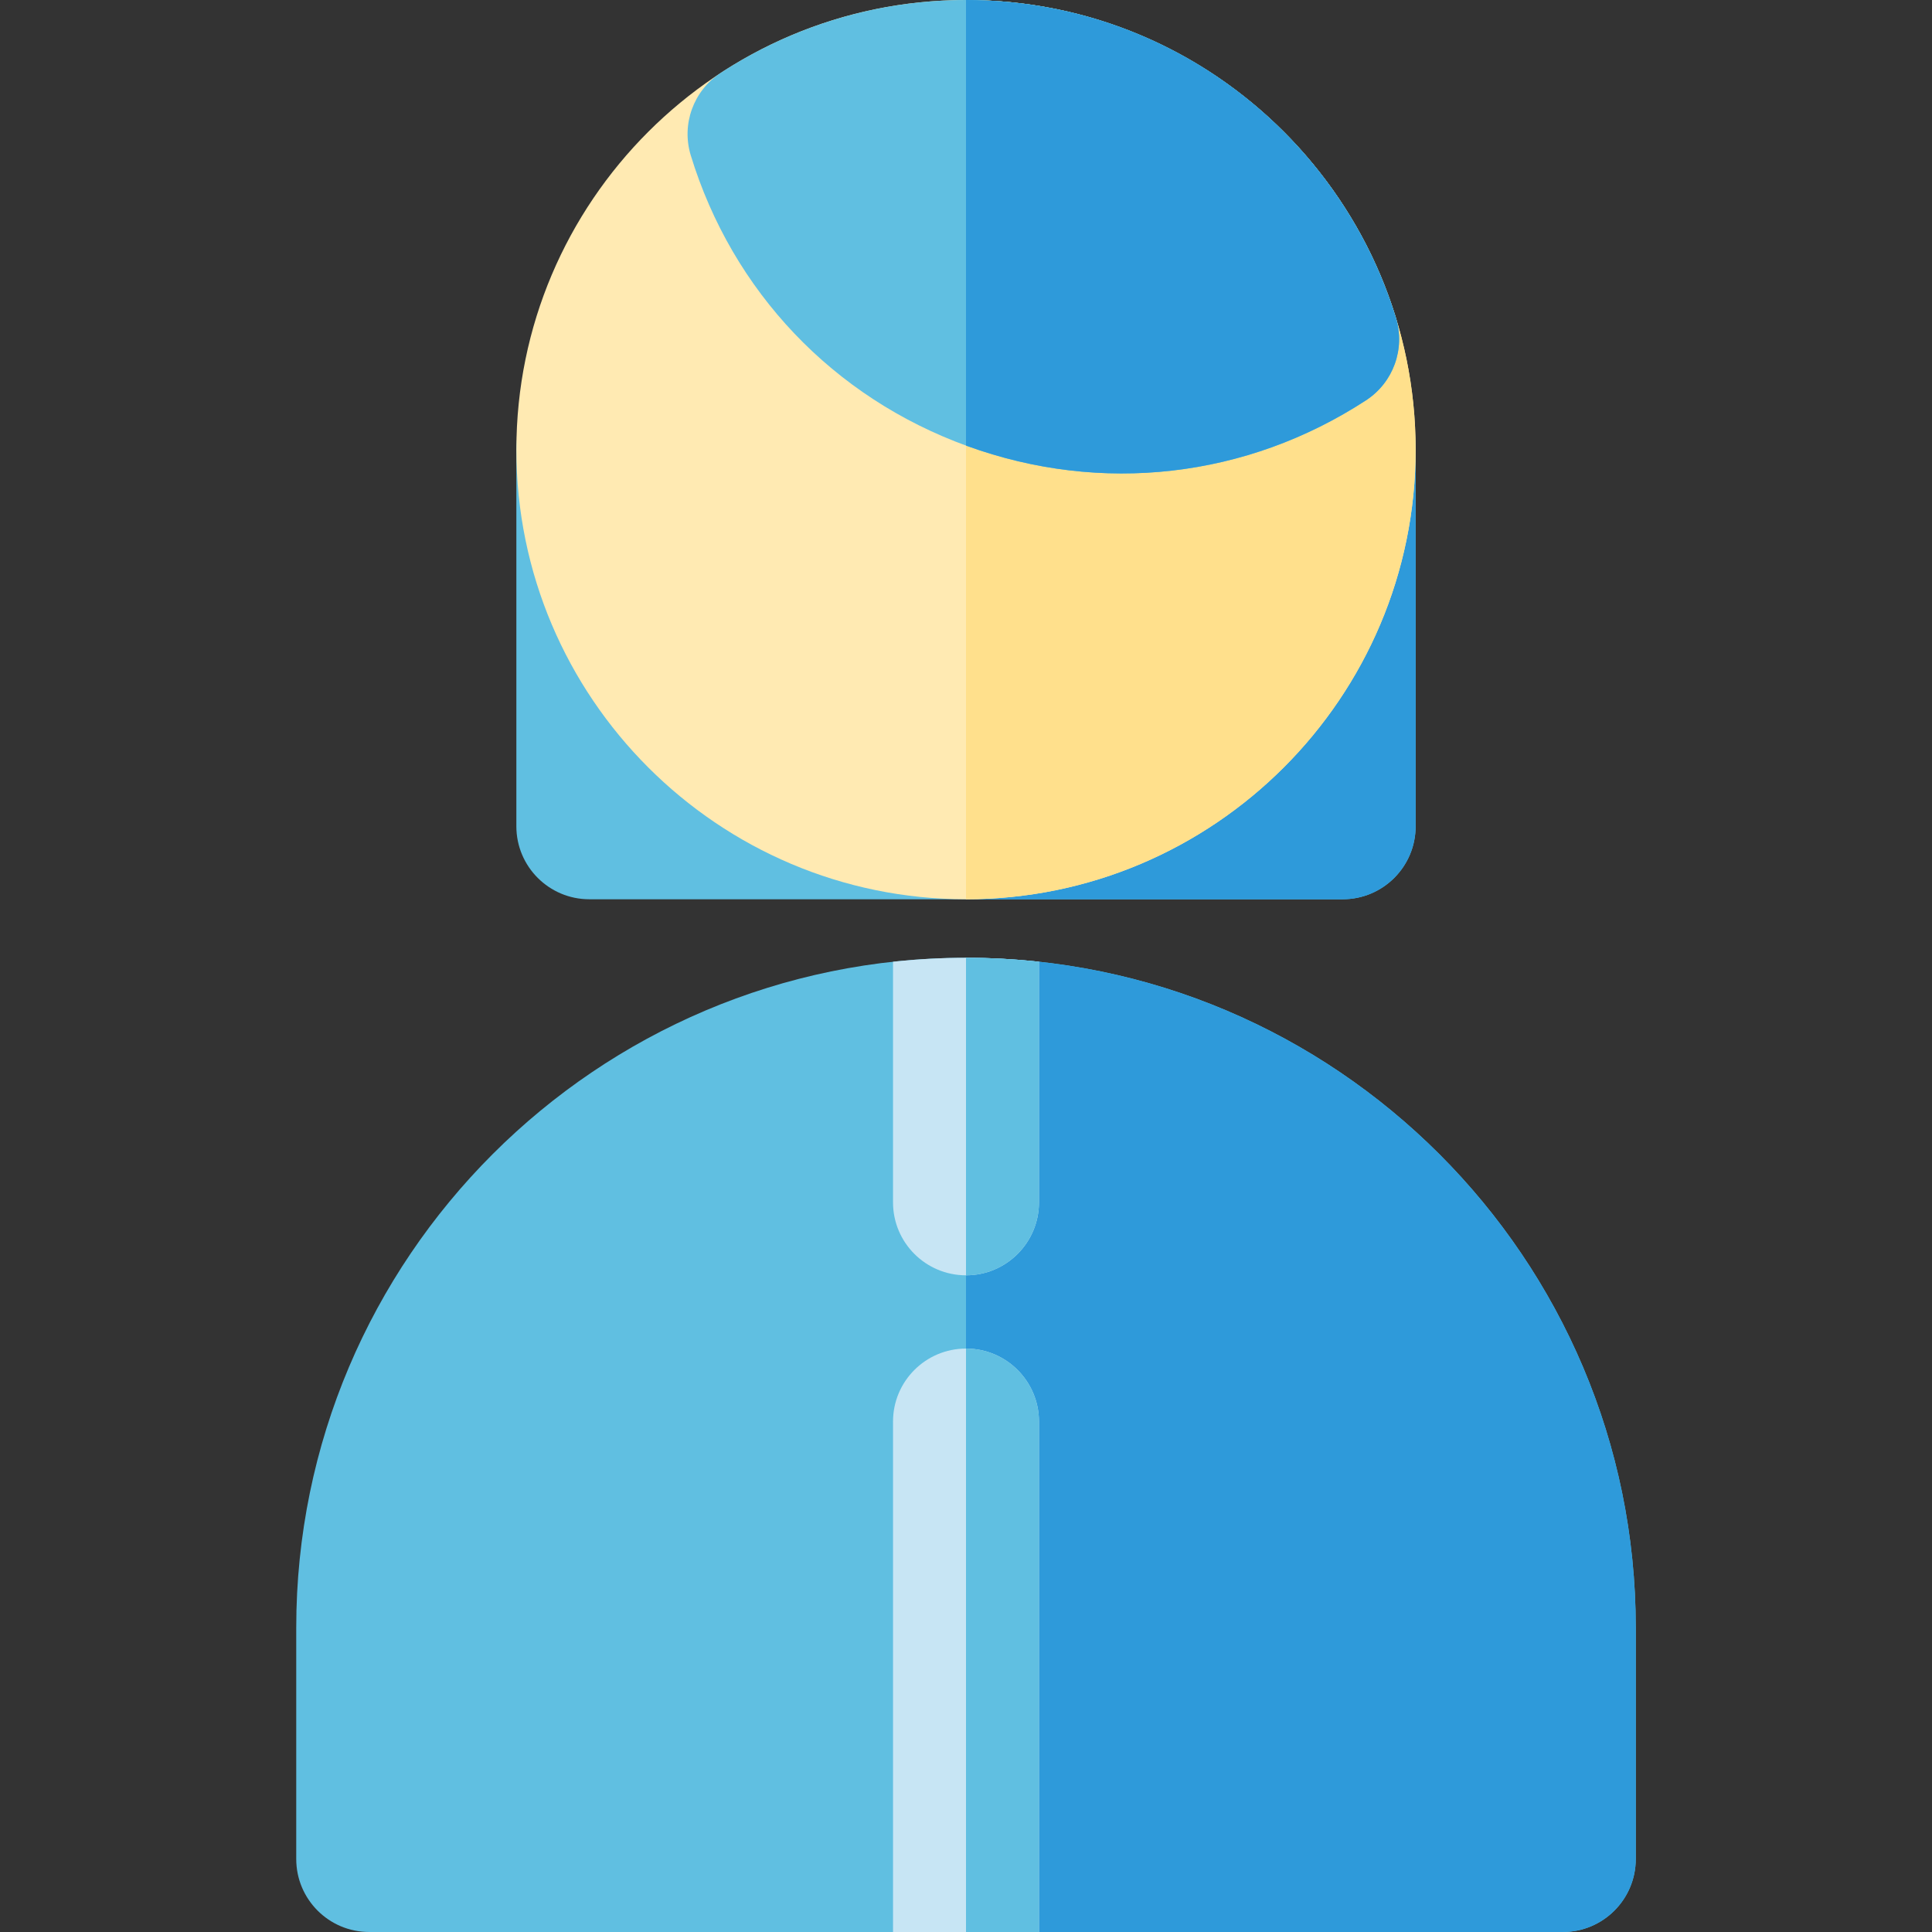
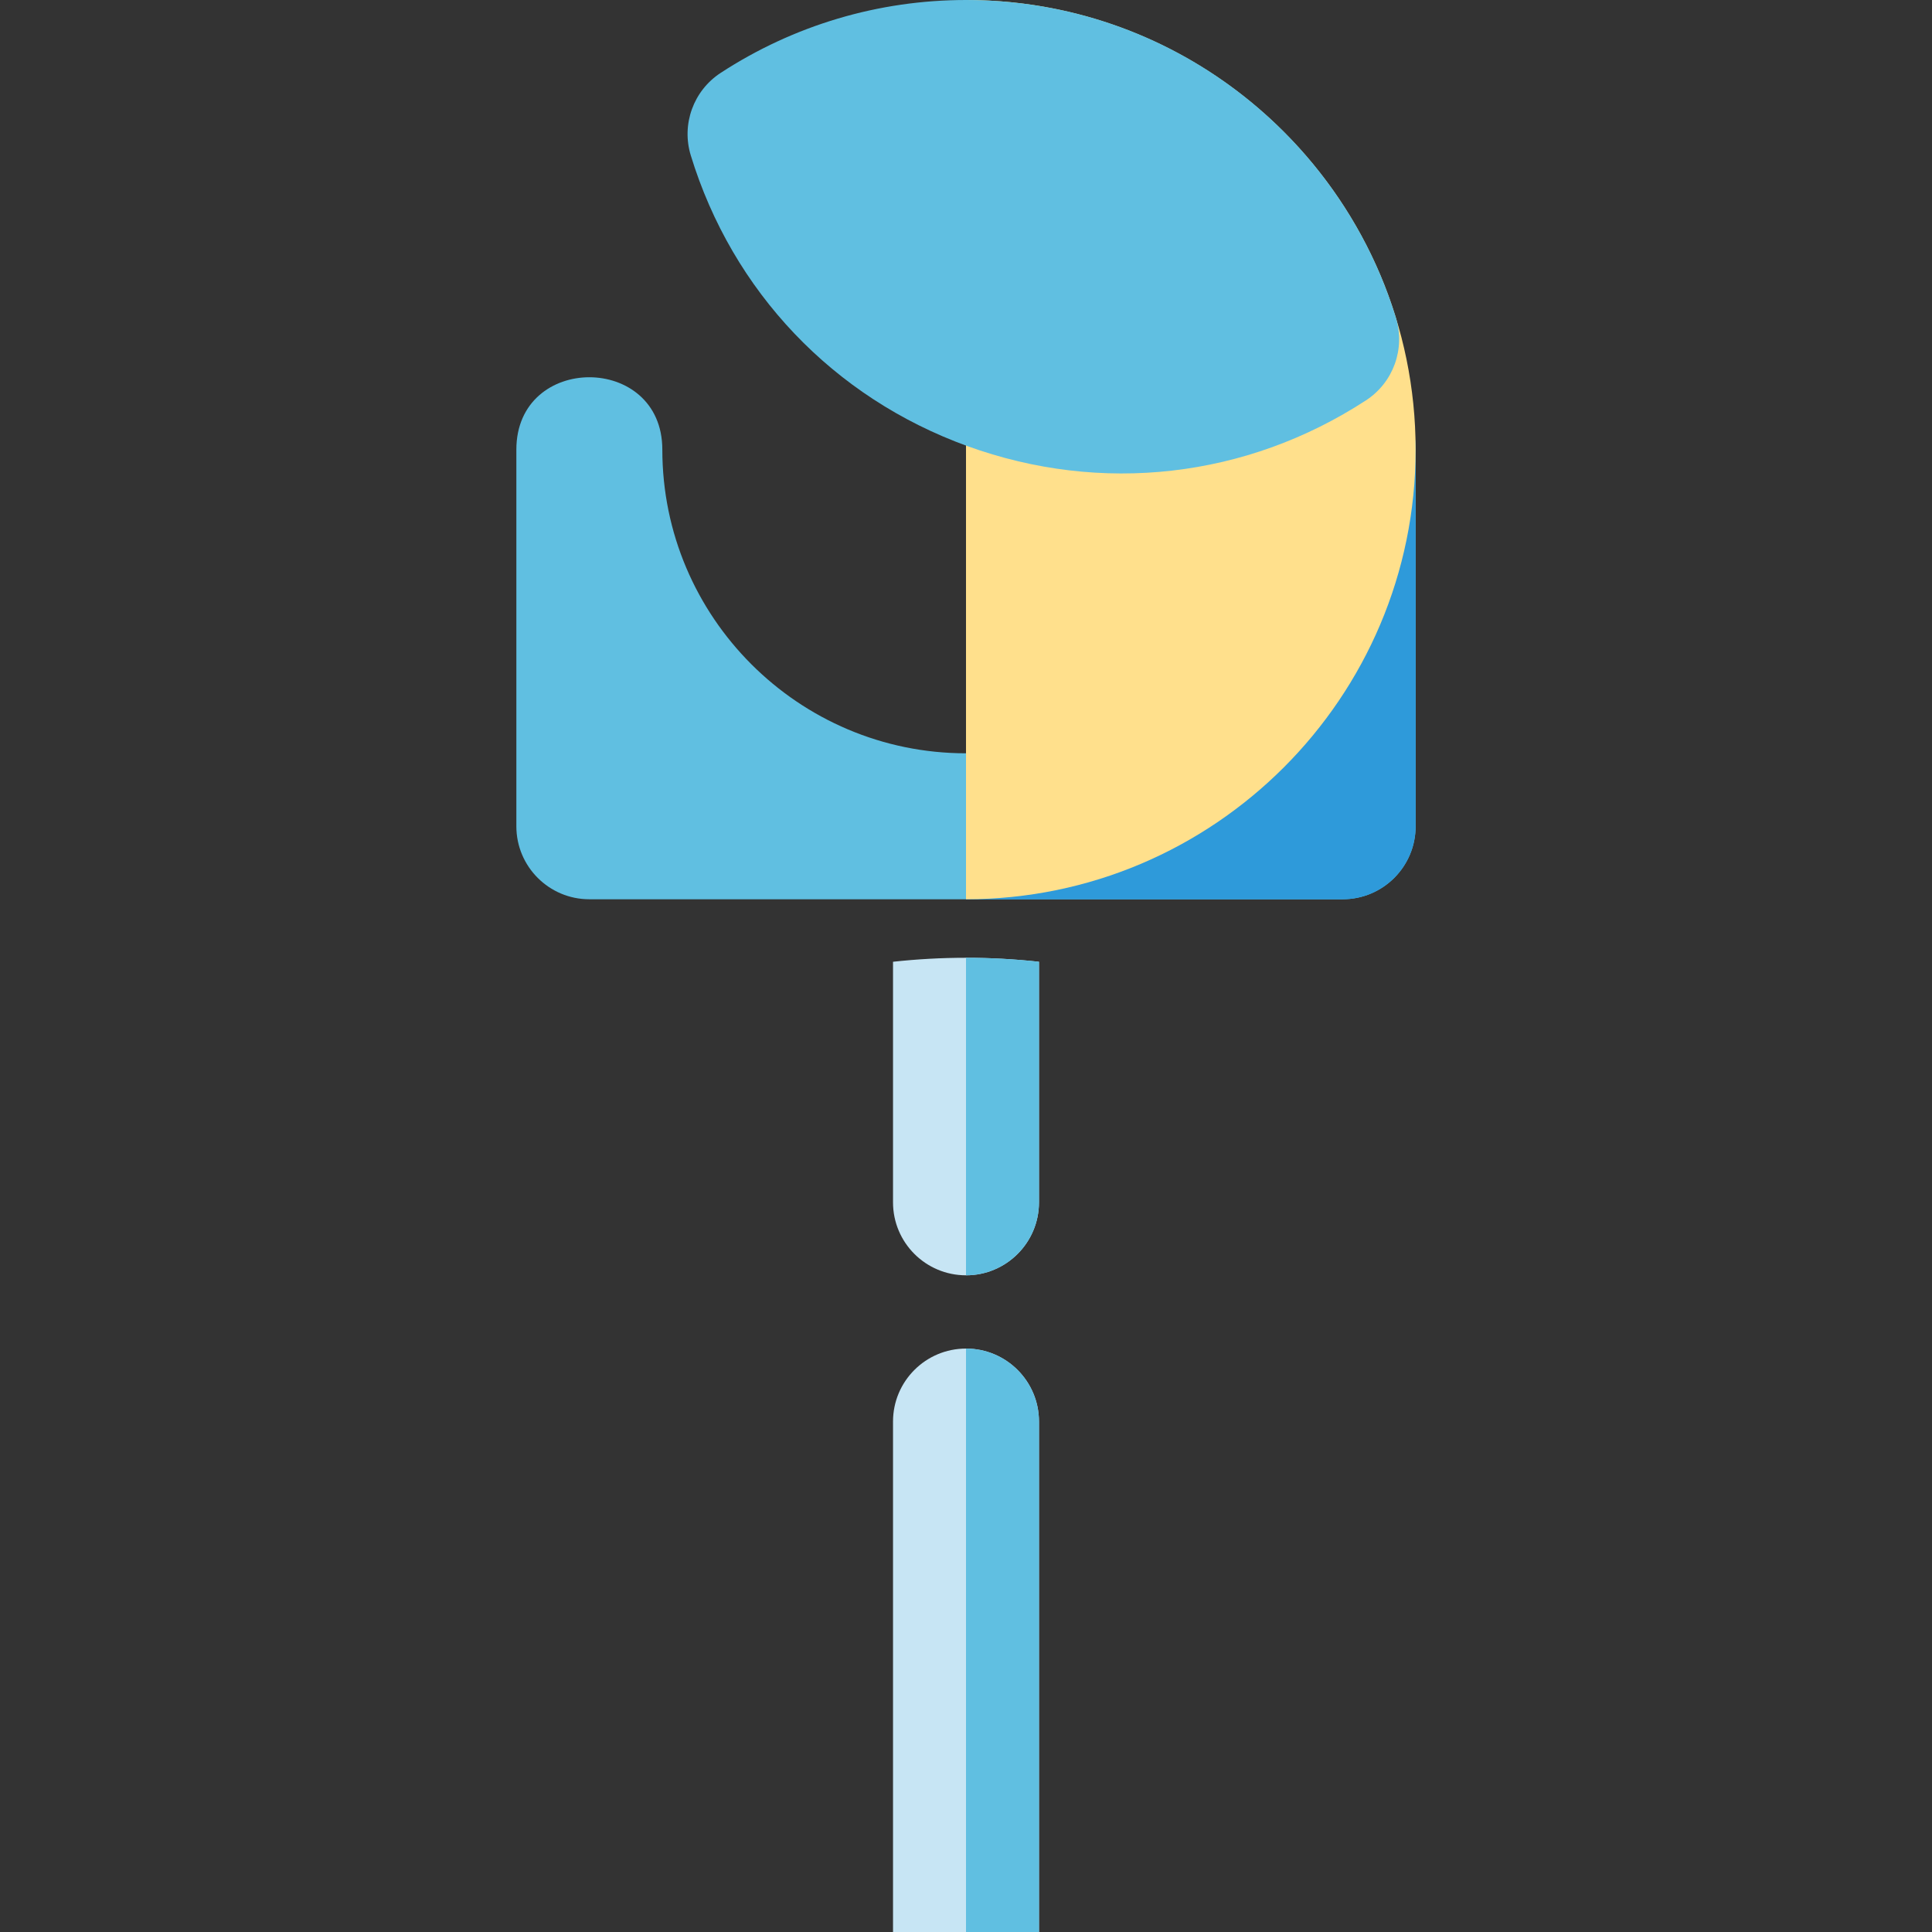
<svg xmlns="http://www.w3.org/2000/svg" version="1.1" id="Layer_1" x="0px" y="0px" viewBox="0 0 512.001 512.001" style="enable-background:new 0 0 512.001 512.001;" xml:space="preserve">
  <rect x="0" y="0" width="512.001" height="512.001" fill="#333333" stroke="none" />
-   <path style="fill:#60BFE1;" d="M414.153,512H97.848c-10.682,0-19.342-8.66-19.342-19.342v-61.345  c0-97.871,79.624-177.495,177.495-177.495s177.495,79.624,177.495,177.495v61.345C433.495,503.34,424.835,512,414.153,512z" />
-   <path style="fill:#2E9ADA;" d="M256.001,253.819v258.182h158.153c10.682,0,19.342-8.66,19.342-19.342v-61.345  C433.495,333.443,353.87,253.819,256.001,253.819z" />
  <g>
    <path style="fill:#C7E5F4;" d="M256.001,337.97c10.682,0,19.342-8.66,19.342-19.342v-63.752   c-6.355-0.692-12.806-1.057-19.342-1.057c-6.536,0-12.988,0.366-19.342,1.057v63.752C236.659,329.31,245.317,337.97,256.001,337.97   z" />
    <path style="fill:#C7E5F4;" d="M275.343,512V376.728c0-10.682-8.66-19.342-19.342-19.342c-10.682,0-19.342,8.66-19.342,19.342V512   H275.343z" />
  </g>
  <g>
    <path style="fill:#60BFE1;" d="M256.001,253.819v84.152c10.682,0,19.342-8.66,19.342-19.342v-63.752   C268.987,254.184,262.536,253.819,256.001,253.819z" />
    <path style="fill:#60BFE1;" d="M275.343,376.728c0-10.682-8.66-19.342-19.342-19.342V512h19.342V376.728z" />
    <path style="fill:#60BFE1;" d="M336.477,119.156c0,44.375-36.101,80.476-80.476,80.476s-80.476-36.101-80.476-80.476   c0-25.559-38.684-25.586-38.684,0v99.818c0,10.682,8.66,19.342,19.342,19.342h99.818h99.818c10.682,0,19.342-8.66,19.342-19.342   v-99.818C375.161,93.598,336.477,93.572,336.477,119.156z" />
  </g>
  <path style="fill:#2E9ADA;" d="M336.477,119.156c0,44.375-36.101,80.476-80.476,80.476v38.684h99.818  c10.682,0,19.342-8.66,19.342-19.342v-99.818C375.161,93.598,336.477,93.572,336.477,119.156z" />
-   <path style="fill:#FFEAB2;" d="M256.001,238.314c-65.703,0-119.156-53.454-119.156-119.158C136.843,53.454,190.297,0,256.001,0  s119.156,53.454,119.156,119.156C375.157,184.86,321.703,238.314,256.001,238.314z" />
  <path style="fill:#FFE08C;" d="M256.001,0v238.314c65.703,0,119.156-53.454,119.156-119.158C375.157,53.454,321.703,0,256.001,0z" />
  <path style="fill:#60BFE1;" d="M256.354,118.216c-35.526-12.879-62.24-40.958-73.291-77.037c-2.525-8.241,0.708-17.158,7.926-21.866  C210.362,6.678,232.843,0,256.001,0c54.537,0,99.269,36.334,113.937,84.221c2.525,8.241-0.708,17.156-7.925,21.866  C330.385,126.715,291.87,131.091,256.354,118.216z" />
-   <path style="fill:#2E9ADA;" d="M369.937,84.221C355.289,36.399,310.609,0,256.001,0v118.082c0.119,0.044,0.235,0.092,0.353,0.134  c35.502,12.869,74.017,8.507,105.658-12.131C369.229,101.377,372.462,92.462,369.937,84.221z" />
  <g>
</g>
  <g>
</g>
  <g>
</g>
  <g>
</g>
  <g>
</g>
  <g>
</g>
  <g>
</g>
  <g>
</g>
  <g>
</g>
  <g>
</g>
  <g>
</g>
  <g>
</g>
  <g>
</g>
  <g>
</g>
  <g>
</g>
</svg>